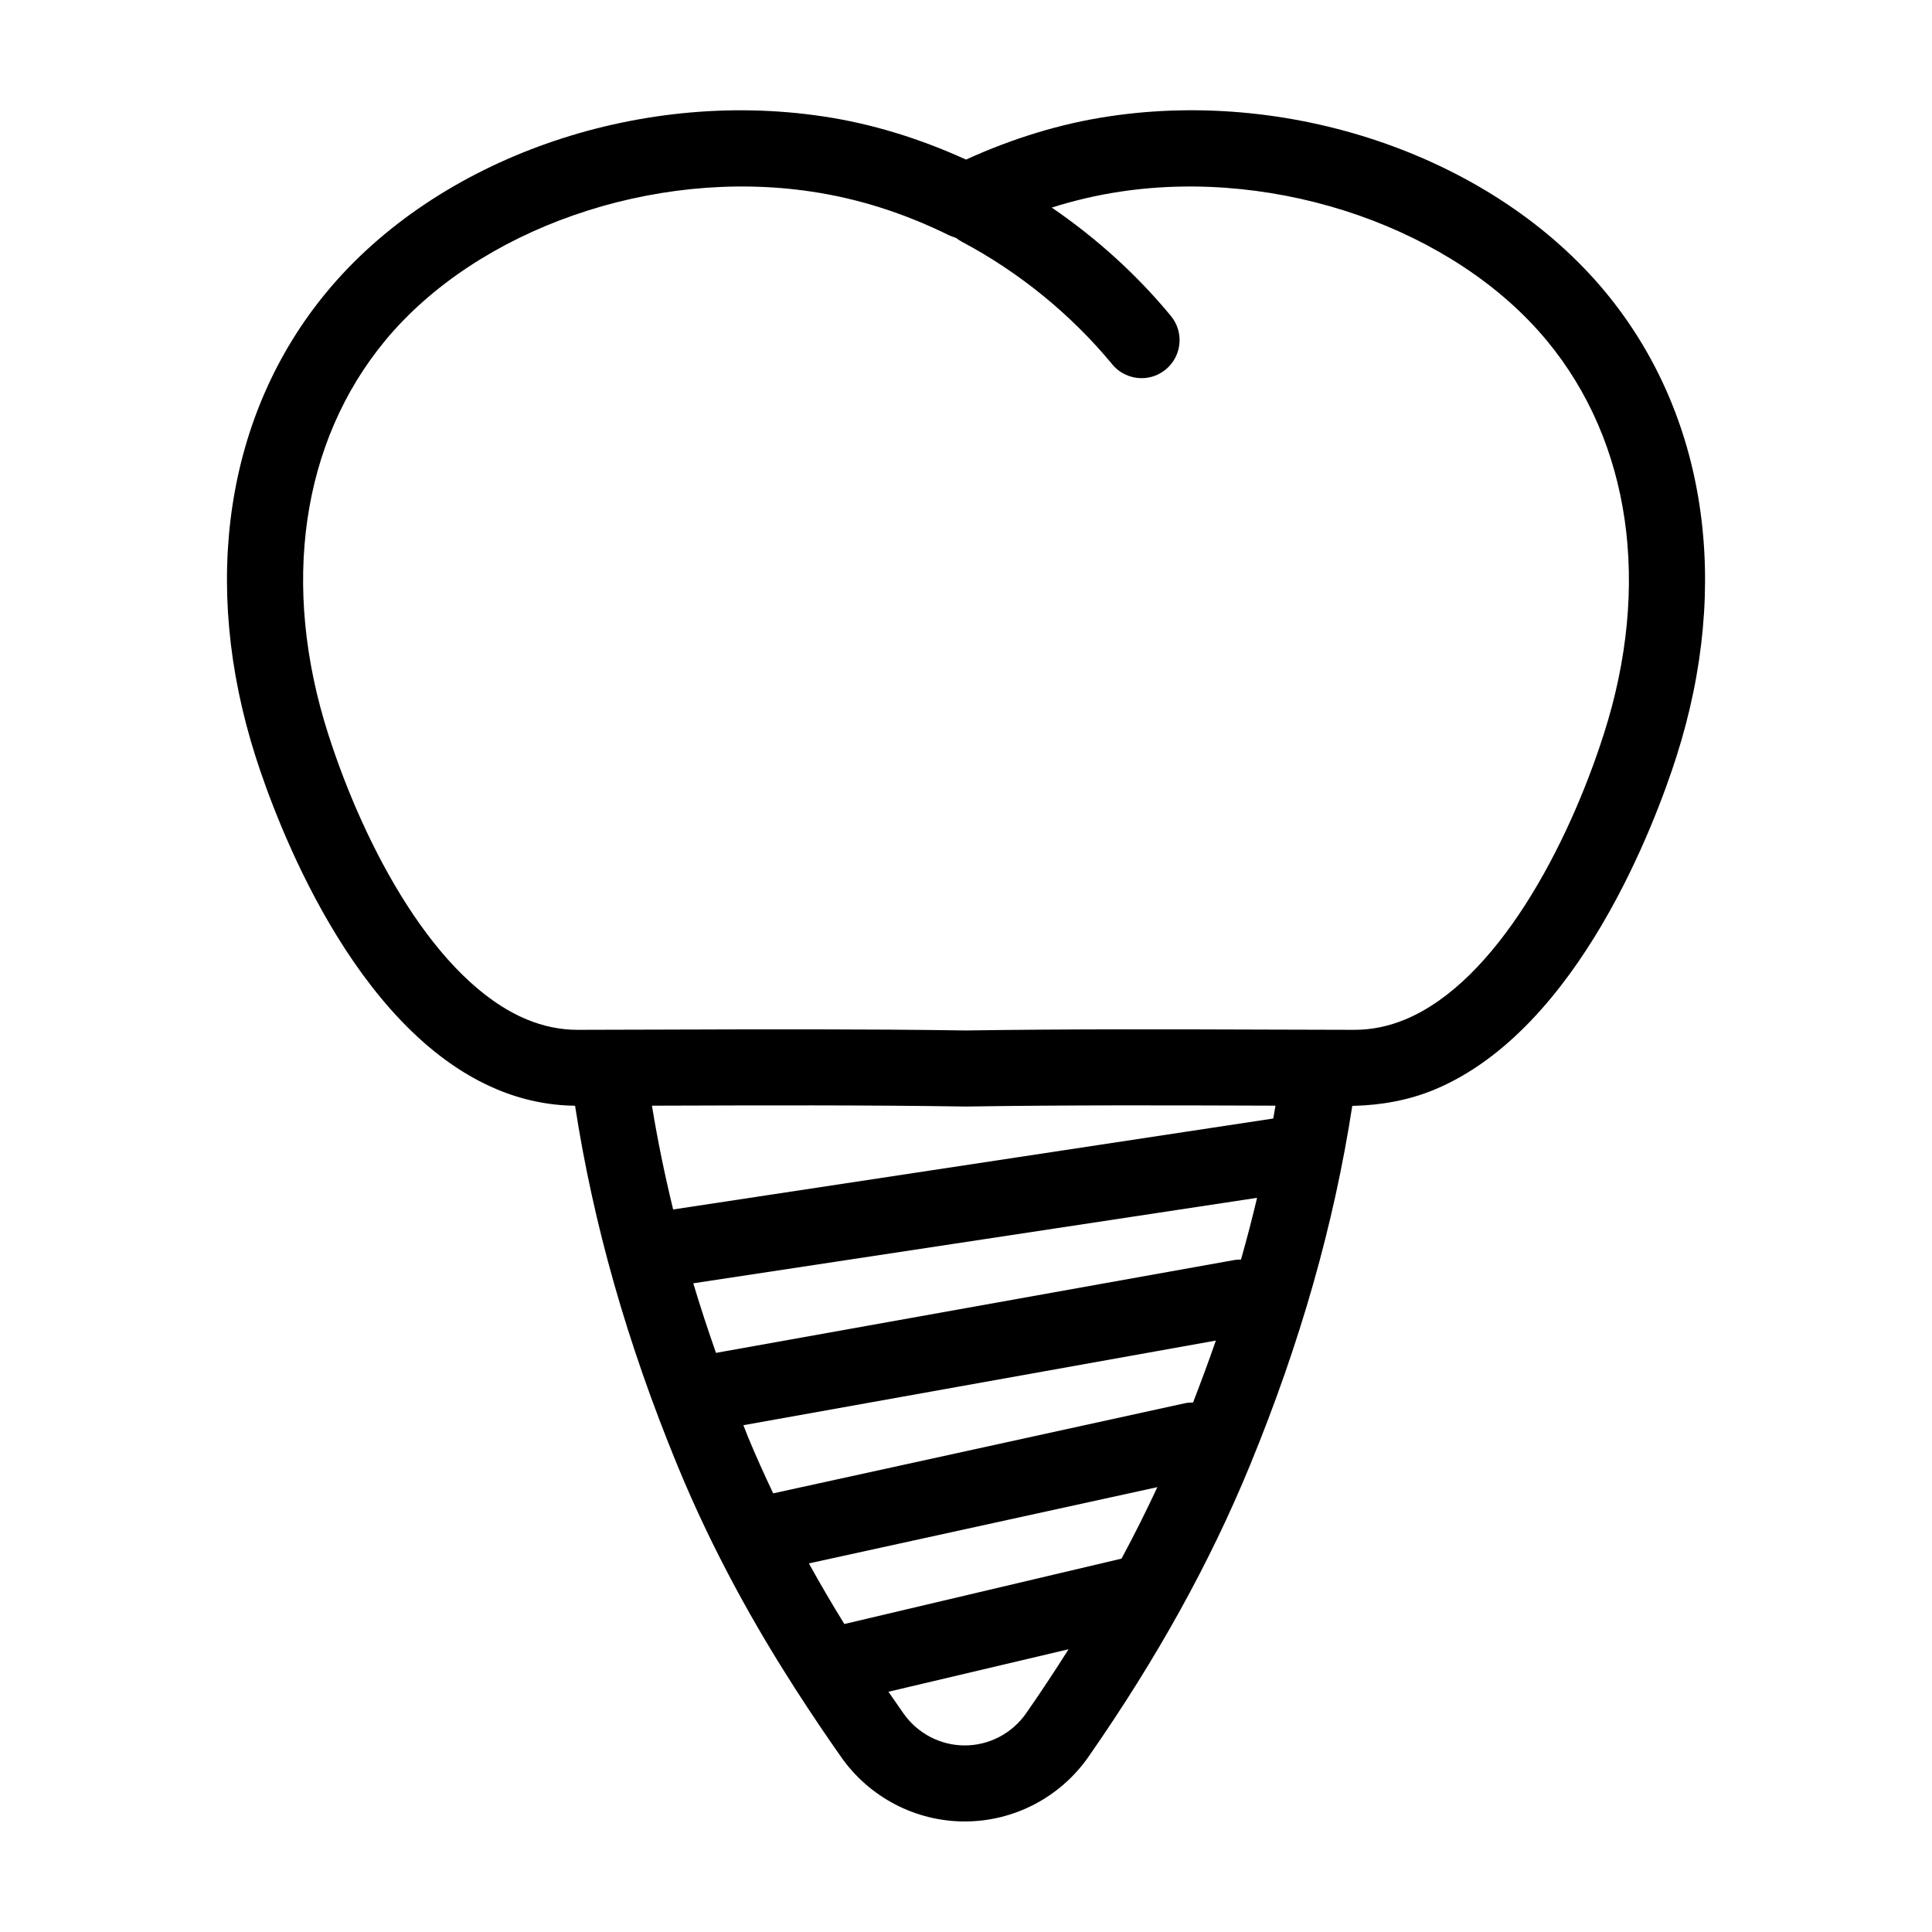
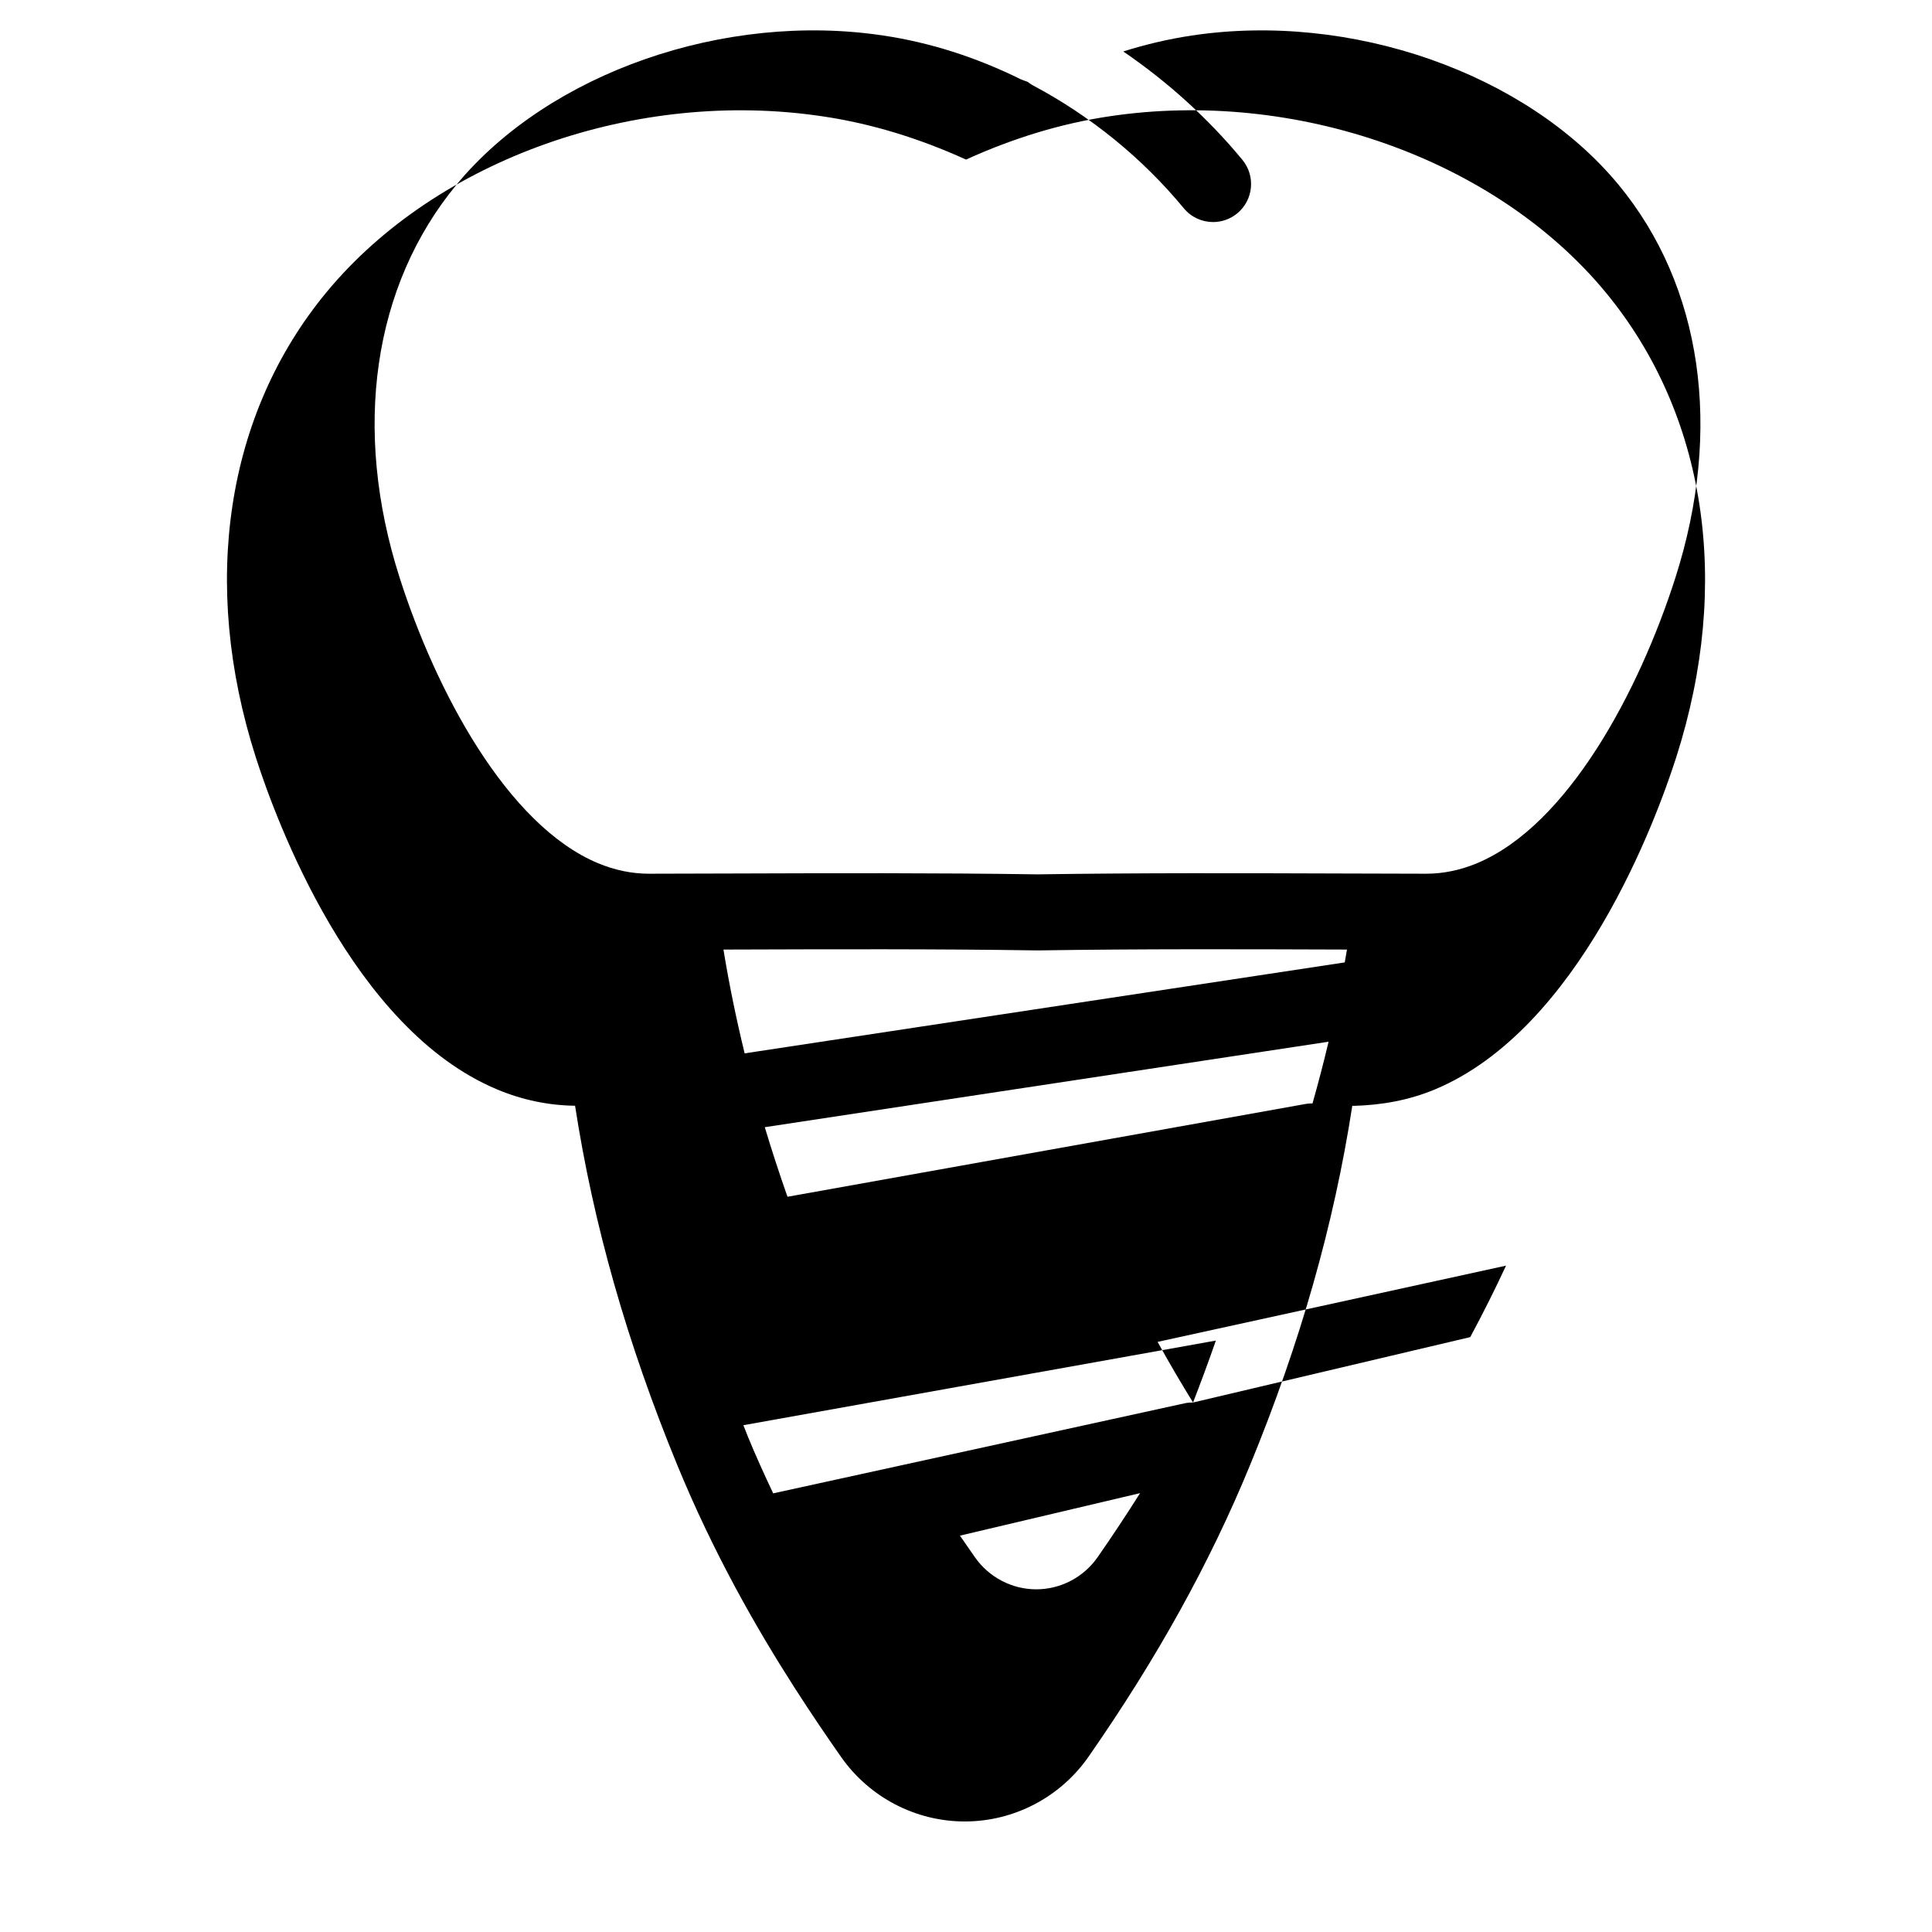
<svg xmlns="http://www.w3.org/2000/svg" fill="#000000" width="800px" height="800px" version="1.1" viewBox="144 144 512 512">
-   <path d="m275.78 432.73c6.691 2.793 13.621 4.219 20.617 4.301 4.863 31.457 13.73 62.715 27.105 95.266 9.582 23.316 20.906 43.117 30.973 58.824 0.074 0.125 0.156 0.25 0.238 0.371 4.414 6.871 8.605 13.027 12.246 18.207 7.504 10.652 19.727 17.008 32.707 17.008 13.07 0 25.336-6.422 32.824-17.184 18.148-26.082 32.137-51.344 42.777-77.23 13.371-32.535 22.238-63.781 27.102-95.234h0.504c7.148-0.195 14.43-1.445 21.352-4.332 38.336-16.012 58.672-71.434 63.992-88.039 14.766-46.094 7.93-91.023-18.75-123.27-29.223-35.32-82.105-54.023-131.57-46.578-12.828 1.914-25.535 5.832-37.891 11.453-12.352-5.621-25.066-9.539-37.867-11.438-49.48-7.461-102.38 11.246-131.6 46.57-26.684 32.25-33.512 77.18-18.75 123.27 5.324 16.602 25.656 72.027 63.996 88.035zm184.39 82.949c-0.742-0.004-1.492 0.051-2.246 0.215l-109.02 23.859c-2.312-4.883-4.59-9.879-6.746-15.125-0.402-0.984-0.762-1.949-1.152-2.934l125.21-22.43c-1.879 5.441-3.918 10.918-6.043 16.414zm-18.949 41.371-73.461 17.332c-3.082-4.996-6.238-10.34-9.395-16.066l92.344-20.207c-2.934 6.316-6.094 12.629-9.488 18.941zm31.668-79.262c-0.605 0-1.211 0.031-1.824 0.141l-137.32 24.598c-2.176-6.184-4.18-12.324-6.019-18.438l149.41-22.652c-1.281 5.438-2.711 10.891-4.254 16.352zm-73.219 128.77c-6.43 0-12.496-3.16-16.219-8.453-1.27-1.797-2.621-3.754-4.004-5.773l47.734-11.262c-3.547 5.617-7.269 11.254-11.23 16.949-3.719 5.348-9.805 8.539-16.281 8.539zm81.75-166.14-159.03 24.105c-2.242-9.191-4.121-18.348-5.617-27.508l2.434-0.004c26.465-0.086 53.828-0.18 80.645 0.23h0.152 0.004 0.152c26.816-0.414 54.18-0.324 80.645-0.23l1.211 0.004c-0.191 1.129-0.398 2.266-0.594 3.402zm-235.36-206.14c24.488-29.598 70.977-45.848 113.09-39.484 12.289 1.824 24.535 5.719 36.387 11.578 0.191 0.098 0.395 0.141 0.59 0.223 0.328 0.137 0.648 0.266 0.984 0.367 0.098 0.031 0.188 0.082 0.281 0.105 0.449 0.348 0.91 0.68 1.426 0.953 15.234 8.074 29.043 19.32 39.938 32.531 1.996 2.414 4.871 3.668 7.777 3.668 2.258 0 4.527-0.754 6.402-2.301 4.293-3.543 4.902-9.891 1.367-14.184-9.004-10.918-19.754-20.645-31.574-28.723 6.004-1.895 12.062-3.309 18.141-4.219 42.094-6.348 88.578 9.891 113.07 39.488 22.215 26.848 27.715 64.855 15.086 104.27-9.586 29.938-28.434 65.516-52.562 75.59-4.418 1.844-8.953 2.777-13.48 2.777h-0.066l-22.043-0.059c-26.504-0.09-53.906-0.172-80.867 0.227-26.957-0.402-54.355-0.312-80.867-0.227l-22.043 0.059h-0.066c-4.527 0-9.062-0.938-13.48-2.777-24.133-10.078-42.977-45.656-52.566-75.59-12.629-39.422-7.125-77.43 15.086-104.28z" />
+   <path d="m275.78 432.73c6.691 2.793 13.621 4.219 20.617 4.301 4.863 31.457 13.73 62.715 27.105 95.266 9.582 23.316 20.906 43.117 30.973 58.824 0.074 0.125 0.156 0.25 0.238 0.371 4.414 6.871 8.605 13.027 12.246 18.207 7.504 10.652 19.727 17.008 32.707 17.008 13.07 0 25.336-6.422 32.824-17.184 18.148-26.082 32.137-51.344 42.777-77.23 13.371-32.535 22.238-63.781 27.102-95.234h0.504c7.148-0.195 14.43-1.445 21.352-4.332 38.336-16.012 58.672-71.434 63.992-88.039 14.766-46.094 7.93-91.023-18.75-123.27-29.223-35.32-82.105-54.023-131.57-46.578-12.828 1.914-25.535 5.832-37.891 11.453-12.352-5.621-25.066-9.539-37.867-11.438-49.48-7.461-102.38 11.246-131.6 46.57-26.684 32.25-33.512 77.18-18.75 123.27 5.324 16.602 25.656 72.027 63.996 88.035zm184.39 82.949c-0.742-0.004-1.492 0.051-2.246 0.215l-109.02 23.859c-2.312-4.883-4.59-9.879-6.746-15.125-0.402-0.984-0.762-1.949-1.152-2.934l125.21-22.43c-1.879 5.441-3.918 10.918-6.043 16.414zc-3.082-4.996-6.238-10.34-9.395-16.066l92.344-20.207c-2.934 6.316-6.094 12.629-9.488 18.941zm31.668-79.262c-0.605 0-1.211 0.031-1.824 0.141l-137.32 24.598c-2.176-6.184-4.18-12.324-6.019-18.438l149.41-22.652c-1.281 5.438-2.711 10.891-4.254 16.352zm-73.219 128.77c-6.43 0-12.496-3.16-16.219-8.453-1.27-1.797-2.621-3.754-4.004-5.773l47.734-11.262c-3.547 5.617-7.269 11.254-11.23 16.949-3.719 5.348-9.805 8.539-16.281 8.539zm81.75-166.14-159.03 24.105c-2.242-9.191-4.121-18.348-5.617-27.508l2.434-0.004c26.465-0.086 53.828-0.18 80.645 0.23h0.152 0.004 0.152c26.816-0.414 54.18-0.324 80.645-0.23l1.211 0.004c-0.191 1.129-0.398 2.266-0.594 3.402zm-235.36-206.14c24.488-29.598 70.977-45.848 113.09-39.484 12.289 1.824 24.535 5.719 36.387 11.578 0.191 0.098 0.395 0.141 0.59 0.223 0.328 0.137 0.648 0.266 0.984 0.367 0.098 0.031 0.188 0.082 0.281 0.105 0.449 0.348 0.91 0.68 1.426 0.953 15.234 8.074 29.043 19.32 39.938 32.531 1.996 2.414 4.871 3.668 7.777 3.668 2.258 0 4.527-0.754 6.402-2.301 4.293-3.543 4.902-9.891 1.367-14.184-9.004-10.918-19.754-20.645-31.574-28.723 6.004-1.895 12.062-3.309 18.141-4.219 42.094-6.348 88.578 9.891 113.07 39.488 22.215 26.848 27.715 64.855 15.086 104.27-9.586 29.938-28.434 65.516-52.562 75.59-4.418 1.844-8.953 2.777-13.48 2.777h-0.066l-22.043-0.059c-26.504-0.09-53.906-0.172-80.867 0.227-26.957-0.402-54.355-0.312-80.867-0.227l-22.043 0.059h-0.066c-4.527 0-9.062-0.938-13.48-2.777-24.133-10.078-42.977-45.656-52.566-75.59-12.629-39.422-7.125-77.43 15.086-104.28z" />
</svg>